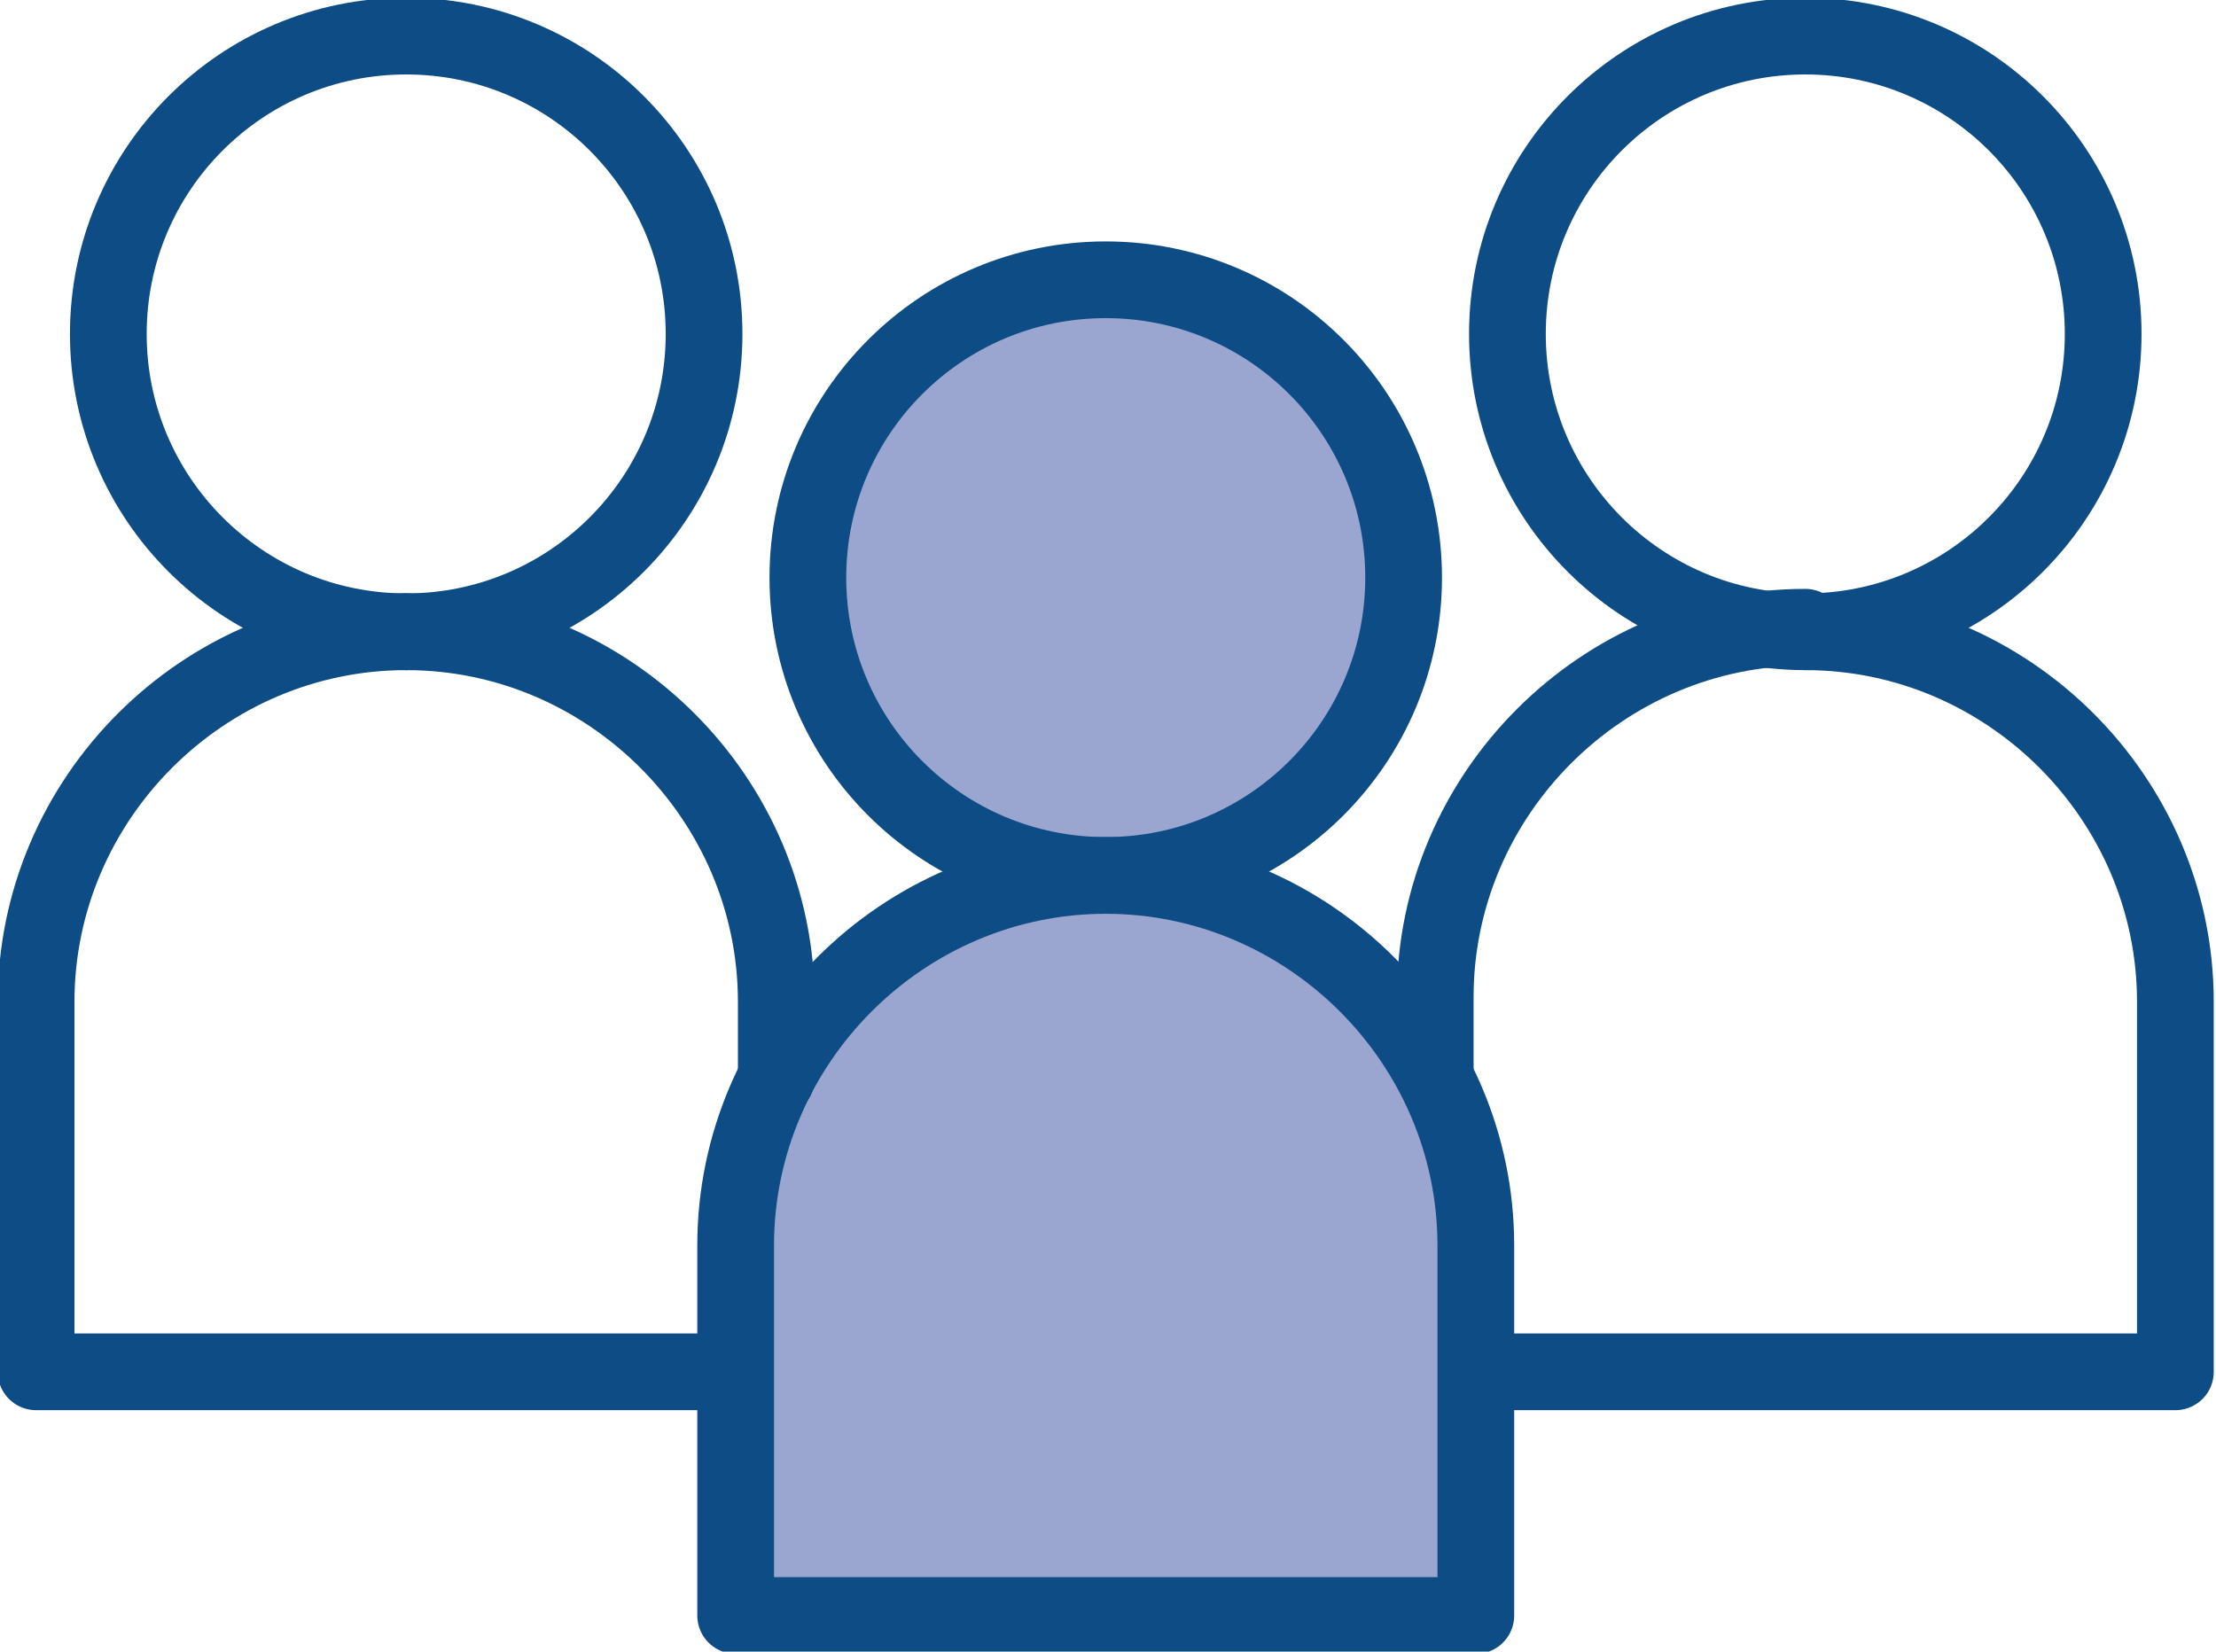
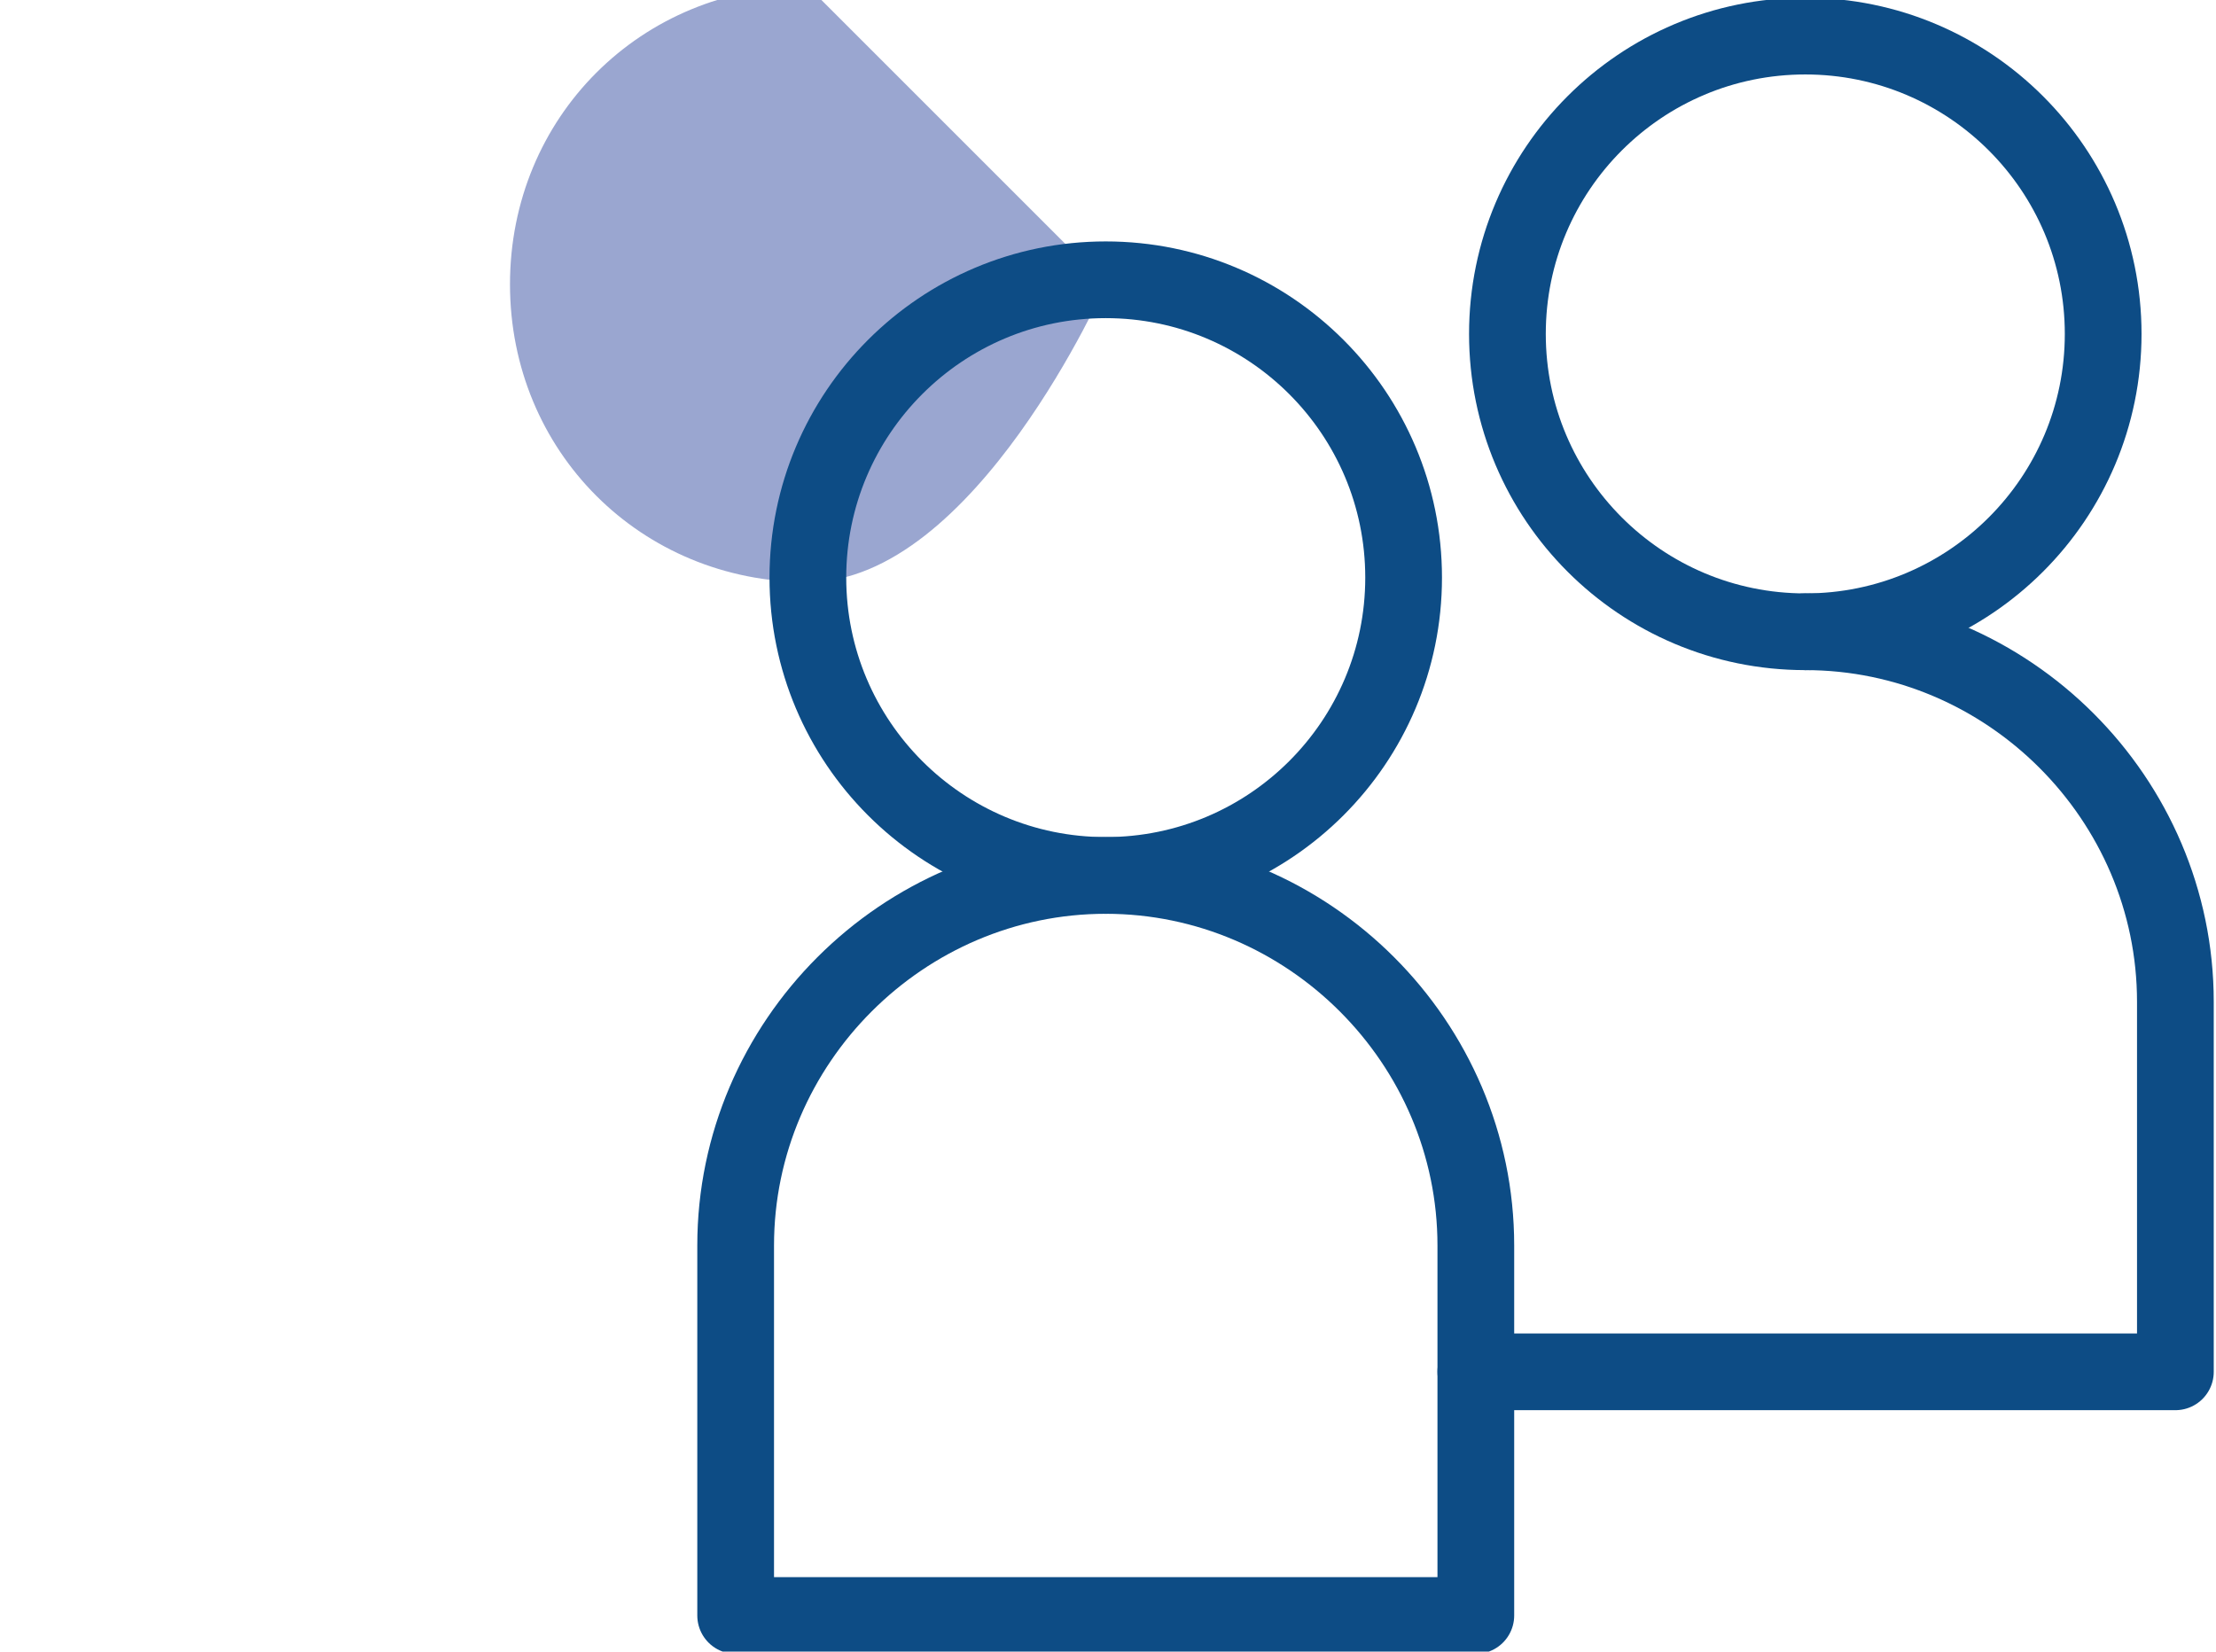
<svg xmlns="http://www.w3.org/2000/svg" viewBox="0 0 49.1 36.6">
  <defs>
    <style>      .cls-1 {        fill: none;        stroke: #0d4c85;        stroke-linecap: round;        stroke-linejoin: round;        stroke-width: 1.7px;      }      .cls-2 {        fill: #9aa6d0;        fill-rule: evenodd;      }    </style>
  </defs>
  <g>
    <g id="Layer_1">
      <g>
-         <circle class="cls-1" cx="9" cy="7.4" r="6.6" />
-         <path class="cls-1" d="M9,14c-4.5,0-8.2,3.7-8.2,8.2v8.2h15.5" />
        <circle class="cls-1" cx="40" cy="7.4" r="6.6" />
        <path class="cls-1" d="M40,14c4.5,0,8.2,3.7,8.2,8.2v8.2h-15.5" />
-         <path class="cls-2" d="M24.5,6.3c3.6,0,6.6,2.9,6.6,6.6s-2.9,6.6-6.6,6.6-6.6-2.9-6.6-6.6,2.9-6.6,6.6-6.6" />
+         <path class="cls-2" d="M24.5,6.3s-2.9,6.6-6.6,6.6-6.6-2.9-6.6-6.6,2.9-6.6,6.6-6.6" />
        <circle class="cls-1" cx="24.5" cy="12.8" r="6.6" />
-         <path class="cls-2" d="M16.3,35.8h16.4v-8.2c0-4.5-3.7-8.2-8.2-8.2s-8.2,3.7-8.2,8.2v8.2Z" />
        <path class="cls-1" d="M16.3,35.8h16.4v-8.2c0-4.5-3.7-8.2-8.2-8.2s-8.2,3.7-8.2,8.2v8.2Z" />
-         <path class="cls-1" d="M9,14c4.5,0,8.2,3.7,8.2,8.2v1.7" />
-         <path class="cls-1" d="M31.8,23.8v-1.7c0-4.5,3.7-8.2,8.2-8.2" />
      </g>
    </g>
  </g>
</svg>